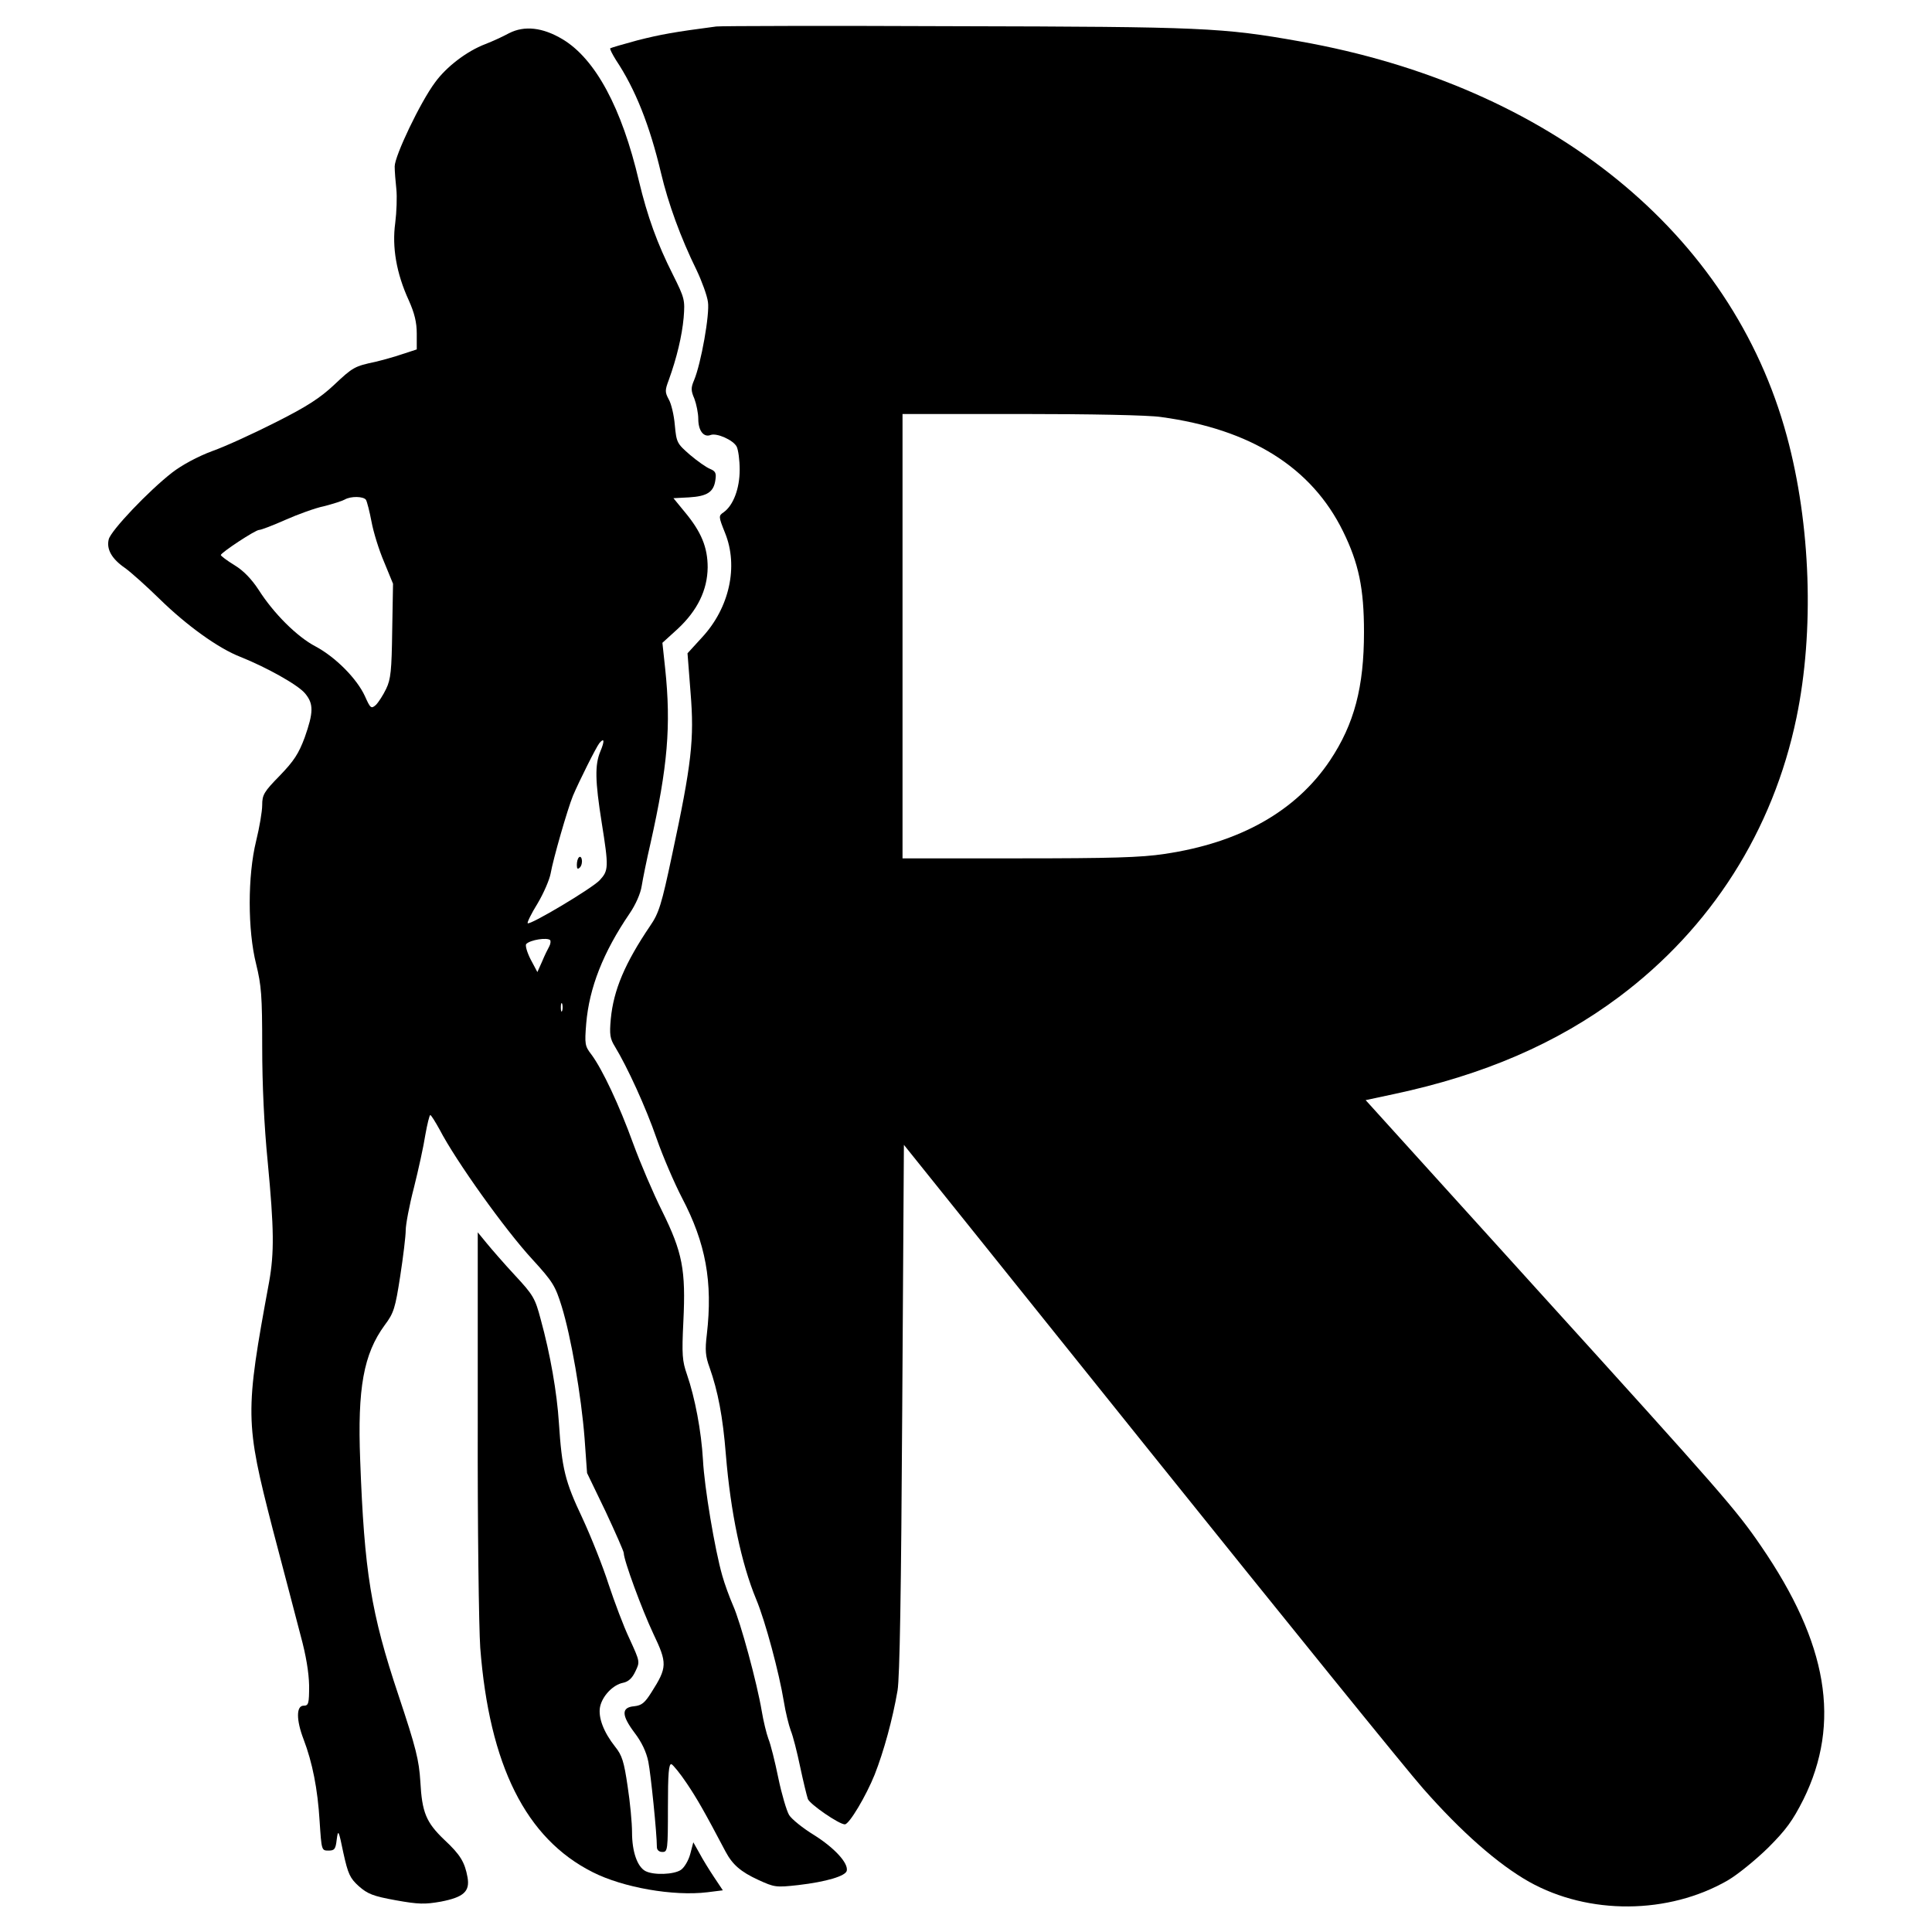
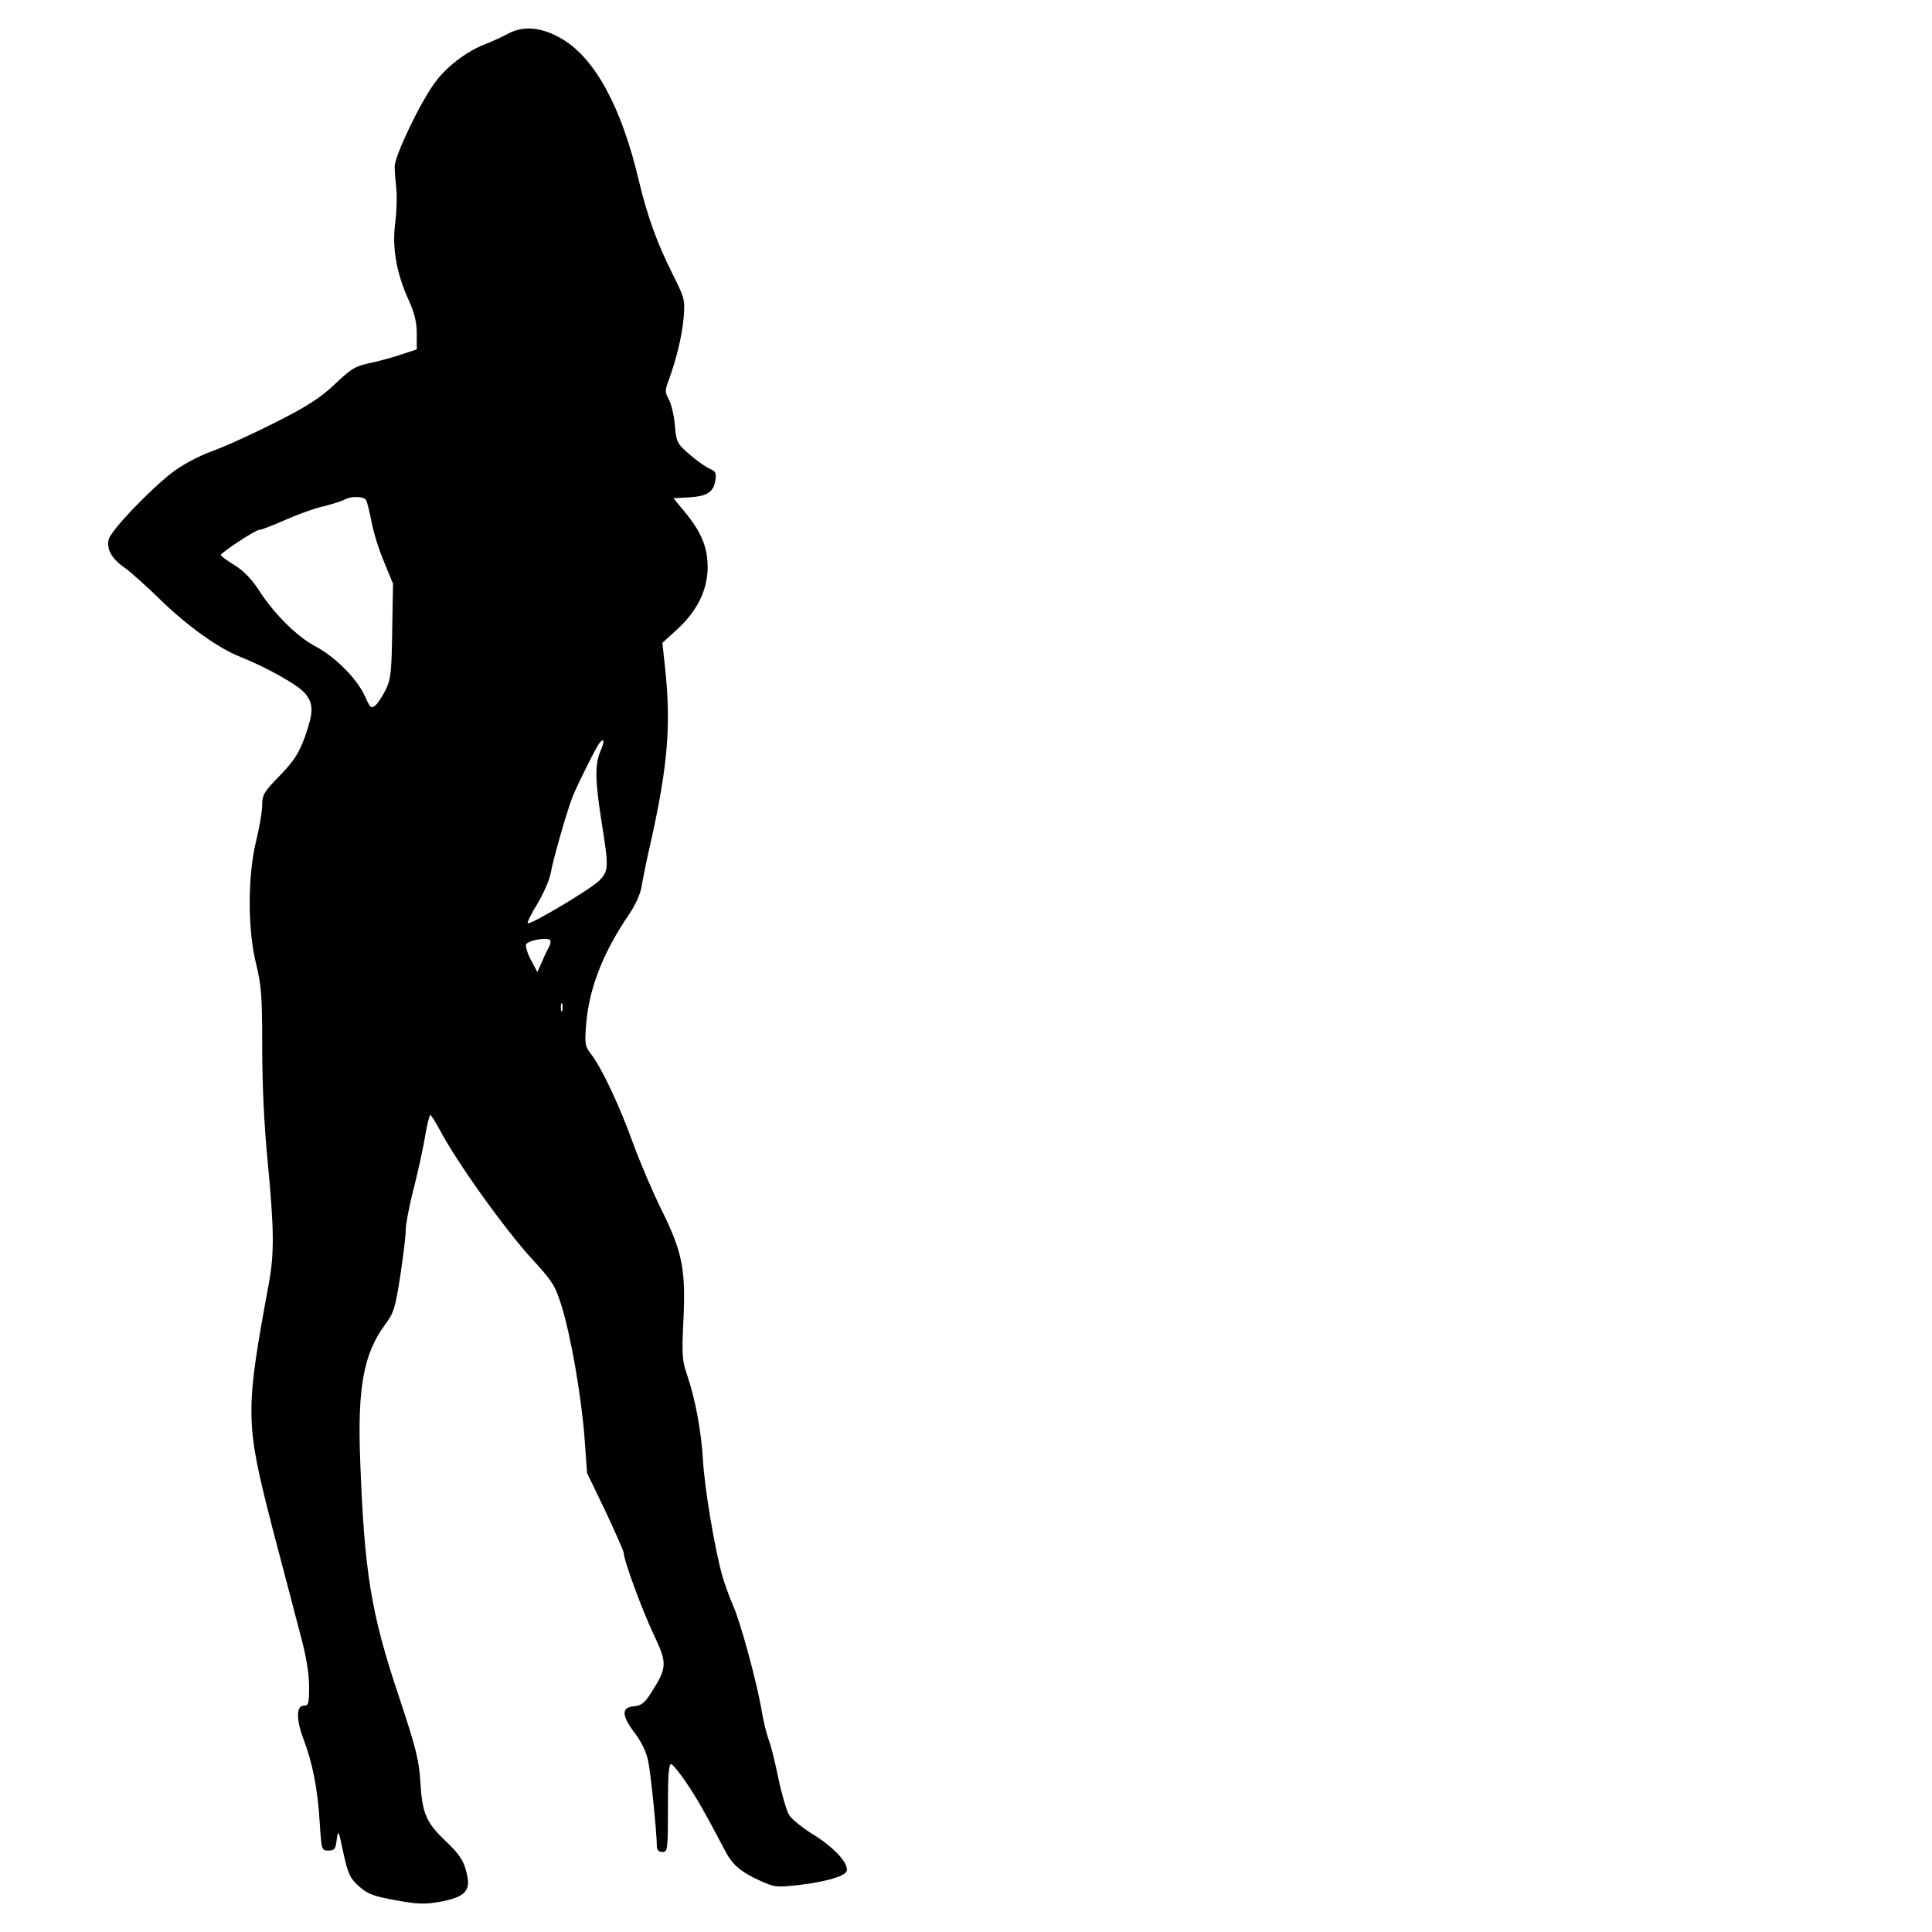
<svg xmlns="http://www.w3.org/2000/svg" version="1.0" width="700pt" height="700pt" viewBox="0 0 700 700" preserveAspectRatio="xMidYMid meet">
  <g transform="translate(0,700) scale(0.1,-0.1)" fill="#000000" stroke="none">
-     <path d="M2595 6904 c-153 -20 -202 -29 -285 -50 -52 -14 -96 -27 -99 -29 -2 -3 8 -22 21 -43 70 -105 122 -236 163 -409 26 -110 71 -234 129 -352 19 -40 38 -92 41 -115 7 -44 -25 -223 -50 -283 -12 -28 -12 -38 1 -68 7 -19 14 -52 14 -73 0 -43 20 -68 45 -58 22 8 81 -18 94 -42 6 -12 11 -49 11 -84 0 -68 -23 -129 -58 -154 -19 -13 -19 -15 5 -75 49 -121 16 -271 -83 -378 l-53 -58 11 -142 c14 -169 4 -258 -67 -589 -38 -180 -48 -211 -79 -256 -92 -136 -133 -233 -143 -338 -5 -56 -3 -71 15 -100 45 -74 112 -220 151 -333 23 -66 65 -163 92 -215 86 -164 112 -304 90 -495 -7 -57 -5 -79 10 -120 30 -85 48 -177 59 -316 17 -208 56 -394 110 -524 33 -79 83 -266 100 -370 6 -38 18 -86 25 -105 8 -19 23 -78 34 -131 11 -52 24 -105 28 -117 7 -19 113 -92 134 -92 16 0 77 103 108 180 33 84 65 200 83 305 8 49 13 351 17 1023 l6 954 890 -1109 c489 -609 935 -1160 991 -1223 139 -158 271 -274 384 -338 216 -121 505 -119 720 5 36 21 101 74 146 118 66 66 89 98 128 175 137 278 89 565 -154 919 -89 130 -139 188 -811 929 l-621 686 103 22 c324 69 589 183 815 352 334 250 558 602 643 1012 65 313 52 700 -35 1020 -199 736 -856 1269 -1764 1430 -281 50 -352 53 -1245 55 -462 2 -853 1 -870 -1z m1612 -1415 c324 -44 545 -182 659 -414 57 -116 76 -207 76 -365 0 -199 -35 -333 -123 -465 -123 -184 -327 -299 -600 -339 -84 -13 -197 -16 -528 -16 l-421 0 0 805 0 805 429 0 c249 0 463 -4 508 -11z" />
    <path d="M1845 6880 c-22 -12 -61 -30 -87 -40 -66 -25 -141 -82 -182 -139 -53 -71 -146 -266 -146 -304 0 -17 3 -55 6 -82 3 -28 1 -83 -4 -123 -12 -87 4 -182 49 -280 21 -47 29 -80 29 -121 l0 -57 -52 -17 c-29 -10 -73 -22 -98 -28 -75 -16 -81 -19 -149 -83 -51 -48 -99 -79 -210 -135 -79 -40 -183 -88 -231 -105 -54 -20 -111 -51 -146 -78 -85 -66 -222 -210 -230 -242 -9 -36 11 -71 59 -104 21 -15 77 -65 125 -112 98 -96 213 -179 293 -210 95 -38 208 -101 234 -132 32 -38 31 -69 -1 -160 -22 -59 -39 -85 -90 -138 -58 -59 -64 -70 -64 -107 0 -23 -10 -81 -22 -130 -31 -126 -31 -323 0 -446 19 -78 22 -114 22 -300 0 -136 7 -286 20 -417 23 -243 24 -328 5 -435 -88 -476 -87 -506 13 -895 40 -151 85 -324 101 -385 20 -73 30 -135 31 -182 0 -66 -2 -73 -20 -73 -27 0 -27 -52 0 -122 32 -84 51 -180 58 -296 7 -106 7 -107 32 -107 22 0 26 5 30 40 5 38 7 35 24 -48 17 -77 24 -92 56 -121 32 -28 51 -36 134 -51 83 -15 106 -15 163 -5 83 16 106 37 97 88 -10 55 -26 82 -84 136 -66 63 -81 99 -87 211 -5 78 -15 120 -79 312 -100 299 -124 447 -139 853 -10 260 12 384 89 489 33 44 38 61 56 177 11 71 20 146 20 167 0 20 13 90 30 155 16 64 35 150 41 190 7 39 15 72 18 72 3 0 18 -24 34 -53 58 -112 237 -363 336 -470 74 -81 83 -96 106 -170 34 -110 71 -324 83 -478 l9 -126 67 -139 c36 -77 66 -145 66 -151 0 -26 66 -205 107 -292 51 -107 51 -122 -7 -213 -24 -38 -35 -47 -62 -50 -47 -4 -47 -32 1 -96 26 -34 43 -70 50 -105 9 -45 31 -260 31 -309 0 -11 8 -18 20 -18 19 0 20 7 20 161 0 124 3 160 13 157 6 -3 31 -33 55 -69 37 -55 63 -100 141 -248 25 -47 55 -73 118 -102 59 -27 64 -28 145 -19 103 12 172 33 176 52 6 28 -45 83 -118 129 -41 25 -82 58 -91 73 -9 15 -27 76 -39 134 -12 59 -28 123 -36 142 -7 19 -18 64 -24 100 -17 102 -77 323 -104 383 -13 30 -31 79 -39 108 -27 94 -65 321 -70 419 -6 105 -29 226 -58 310 -17 49 -19 71 -13 193 9 186 -3 249 -77 399 -32 64 -79 174 -105 245 -50 138 -111 268 -151 322 -24 31 -25 38 -19 113 11 129 61 257 157 398 22 32 40 73 44 100 4 25 18 95 32 155 62 277 75 425 53 633 l-10 93 55 50 c72 67 108 141 109 223 0 73 -23 129 -83 201 l-41 50 57 3 c65 4 89 19 95 63 4 25 0 32 -19 40 -13 5 -46 28 -73 51 -47 41 -49 44 -55 108 -3 36 -13 78 -22 93 -14 26 -14 33 0 70 29 80 48 160 54 226 5 64 4 70 -39 156 -57 113 -92 210 -123 339 -62 265 -158 443 -277 514 -72 43 -138 50 -193 22z m-519 -1691 c4 -7 13 -42 20 -79 7 -38 27 -103 46 -147 l32 -78 -3 -170 c-2 -144 -5 -176 -22 -211 -11 -23 -28 -49 -37 -58 -17 -15 -20 -13 -40 32 -29 63 -106 141 -179 180 -67 35 -152 120 -206 205 -25 38 -54 69 -87 89 -28 17 -50 34 -50 37 1 9 125 91 139 91 7 0 49 16 94 36 45 20 108 43 141 50 32 8 66 19 75 24 22 13 68 12 77 -1z m849 -912 c-20 -48 -19 -106 5 -257 26 -163 25 -174 -7 -209 -28 -30 -253 -164 -261 -156 -3 2 13 35 36 72 22 37 43 86 47 108 9 52 61 233 81 282 23 54 84 176 96 191 18 21 19 7 3 -31z m-182 -683 c3 -3 2 -14 -3 -23 -5 -9 -17 -33 -26 -55 l-17 -38 -25 47 c-13 26 -20 51 -15 55 15 15 75 24 86 14z m44 -256 c-3 -7 -5 -2 -5 12 0 14 2 19 5 13 2 -7 2 -19 0 -25z" />
-     <path d="M2098 3894 c-5 -4 -8 -16 -8 -28 0 -14 3 -17 11 -9 6 6 9 19 7 28 -1 9 -6 13 -10 9z" />
-     <path d="M1731 1850 c-1 -381 4 -745 9 -820 33 -426 165 -691 407 -813 110 -56 293 -88 416 -73 l56 7 -32 48 c-18 27 -42 66 -53 87 l-22 39 -11 -42 c-6 -23 -21 -49 -34 -58 -25 -17 -99 -20 -129 -4 -29 16 -48 70 -48 140 0 34 -7 109 -16 167 -13 89 -20 112 -45 143 -42 53 -62 106 -55 144 8 40 47 81 84 88 19 4 33 17 44 41 17 35 17 35 -21 118 -22 46 -55 135 -76 198 -20 63 -63 171 -95 240 -63 133 -74 178 -85 345 -7 109 -31 248 -66 375 -20 76 -27 88 -93 159 -39 42 -85 95 -103 117 l-32 39 0 -685z" />
  </g>
</svg>